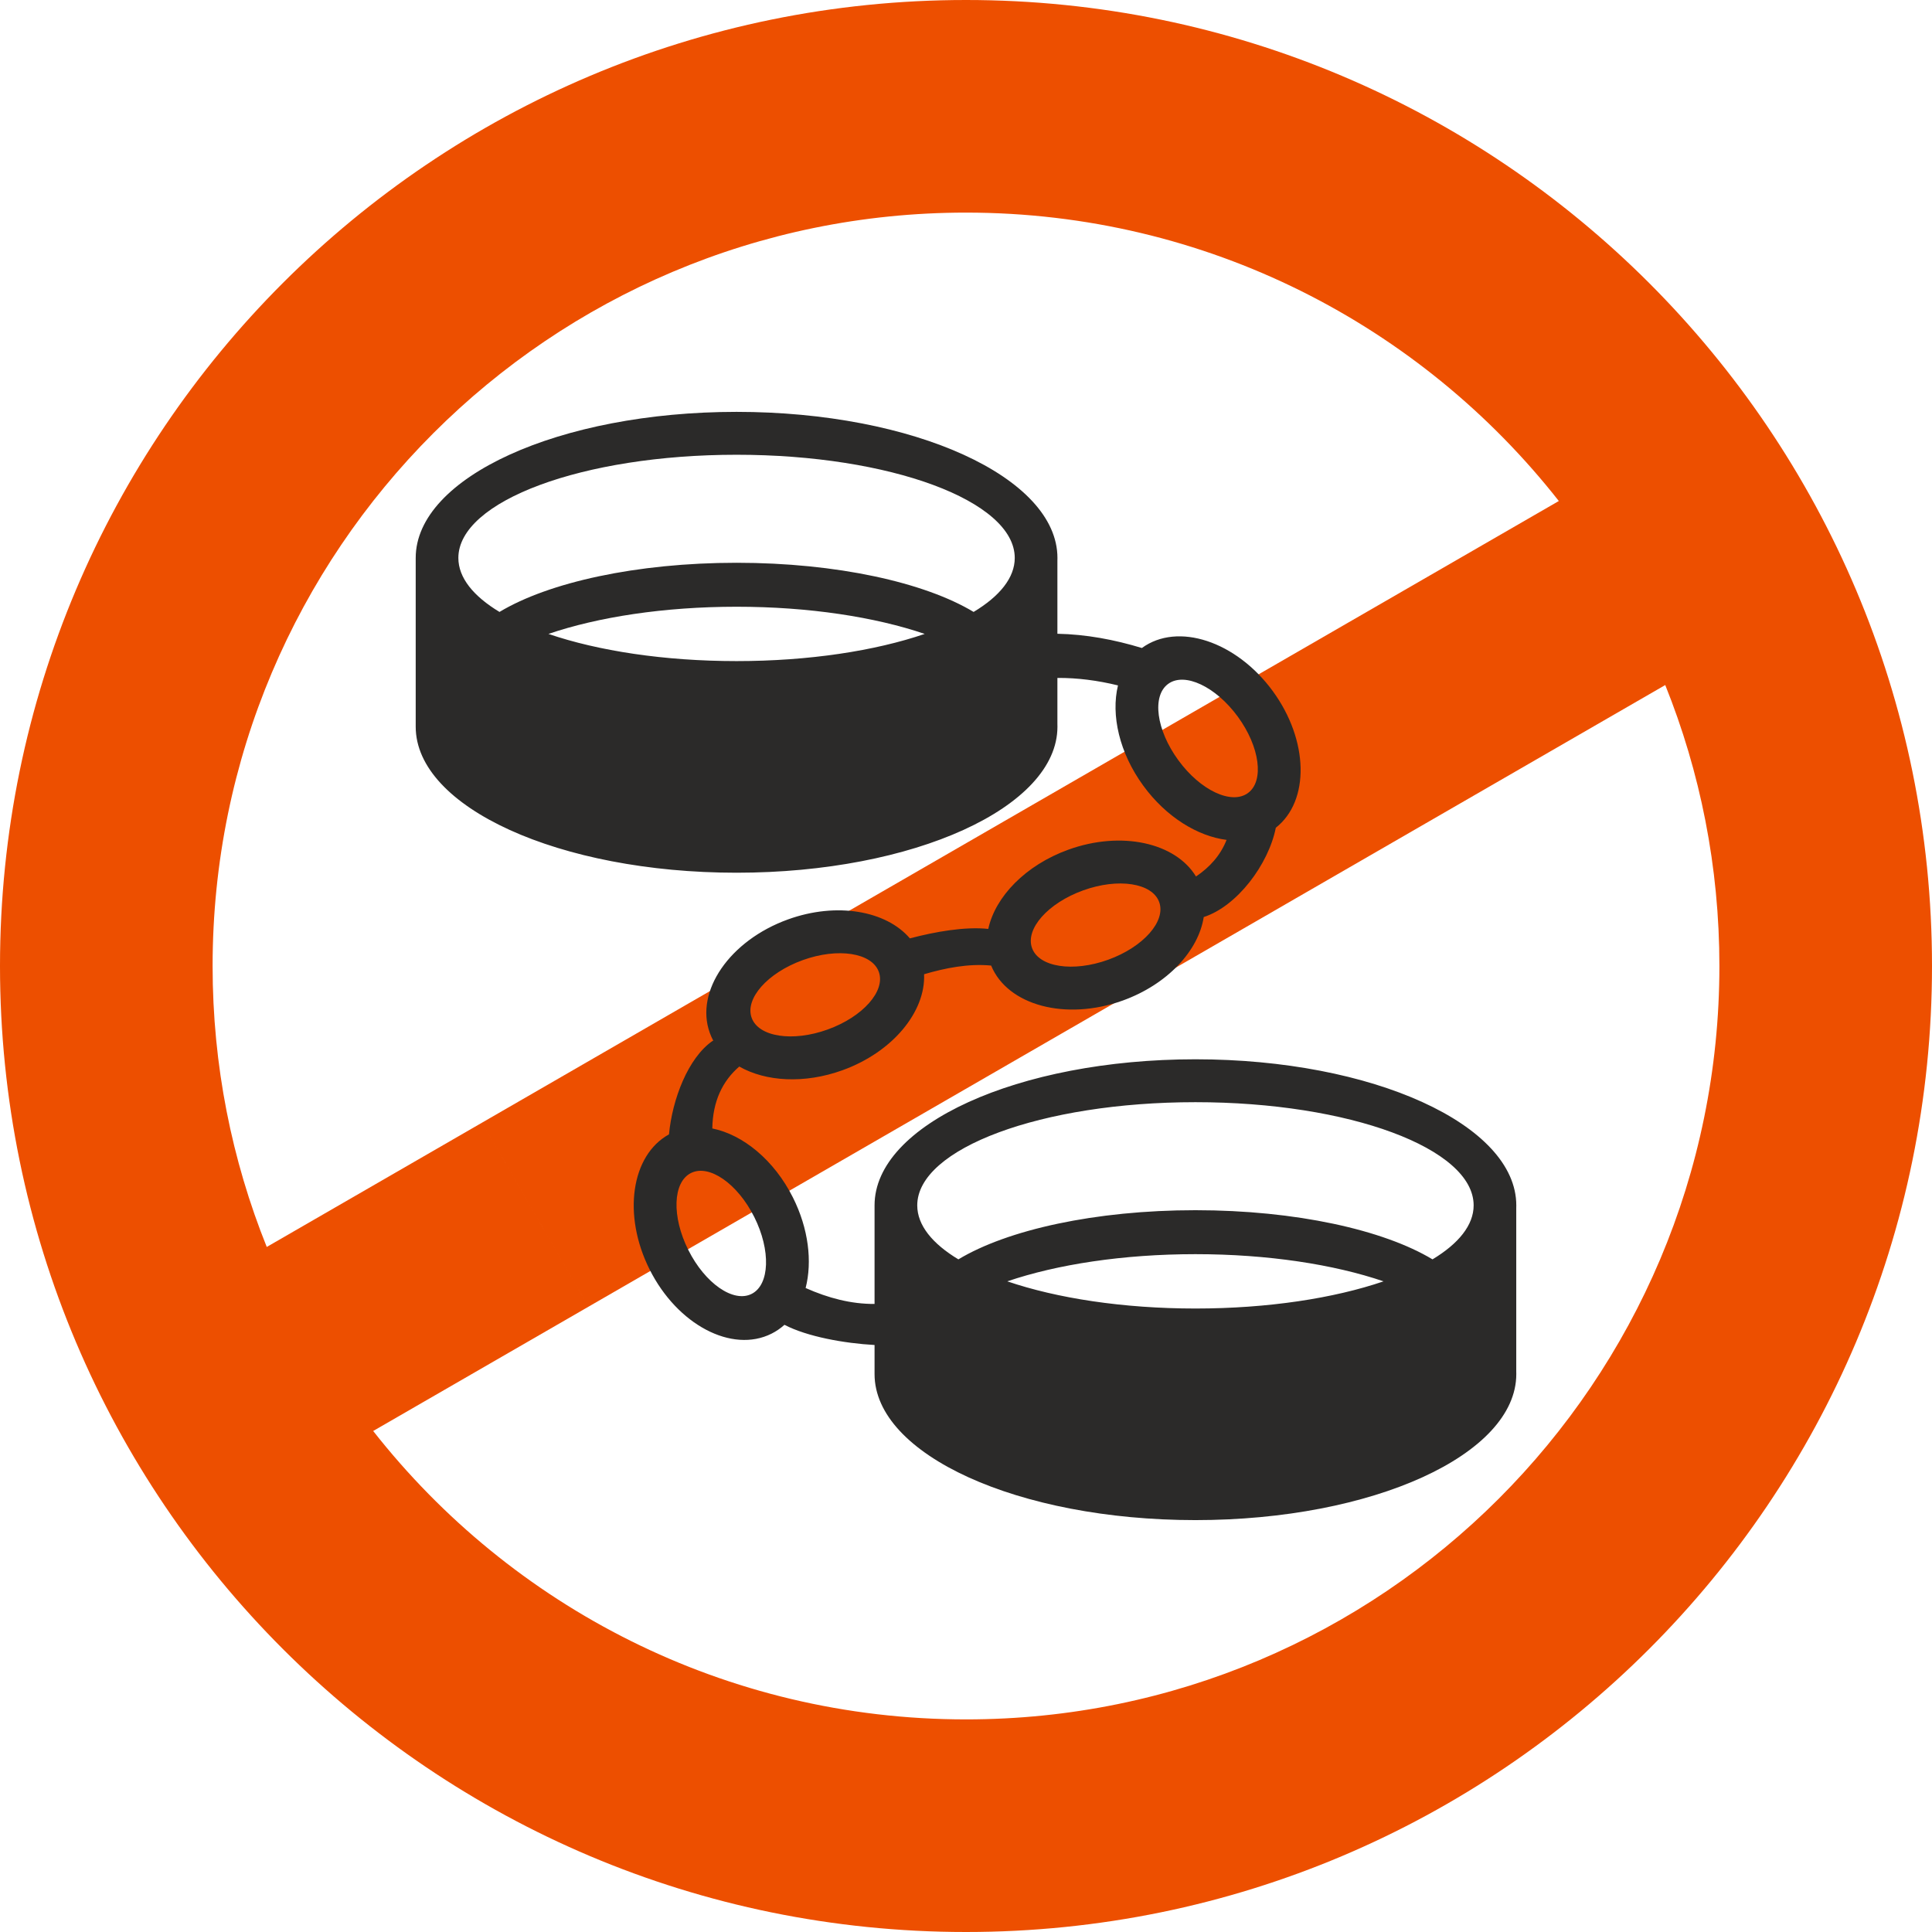
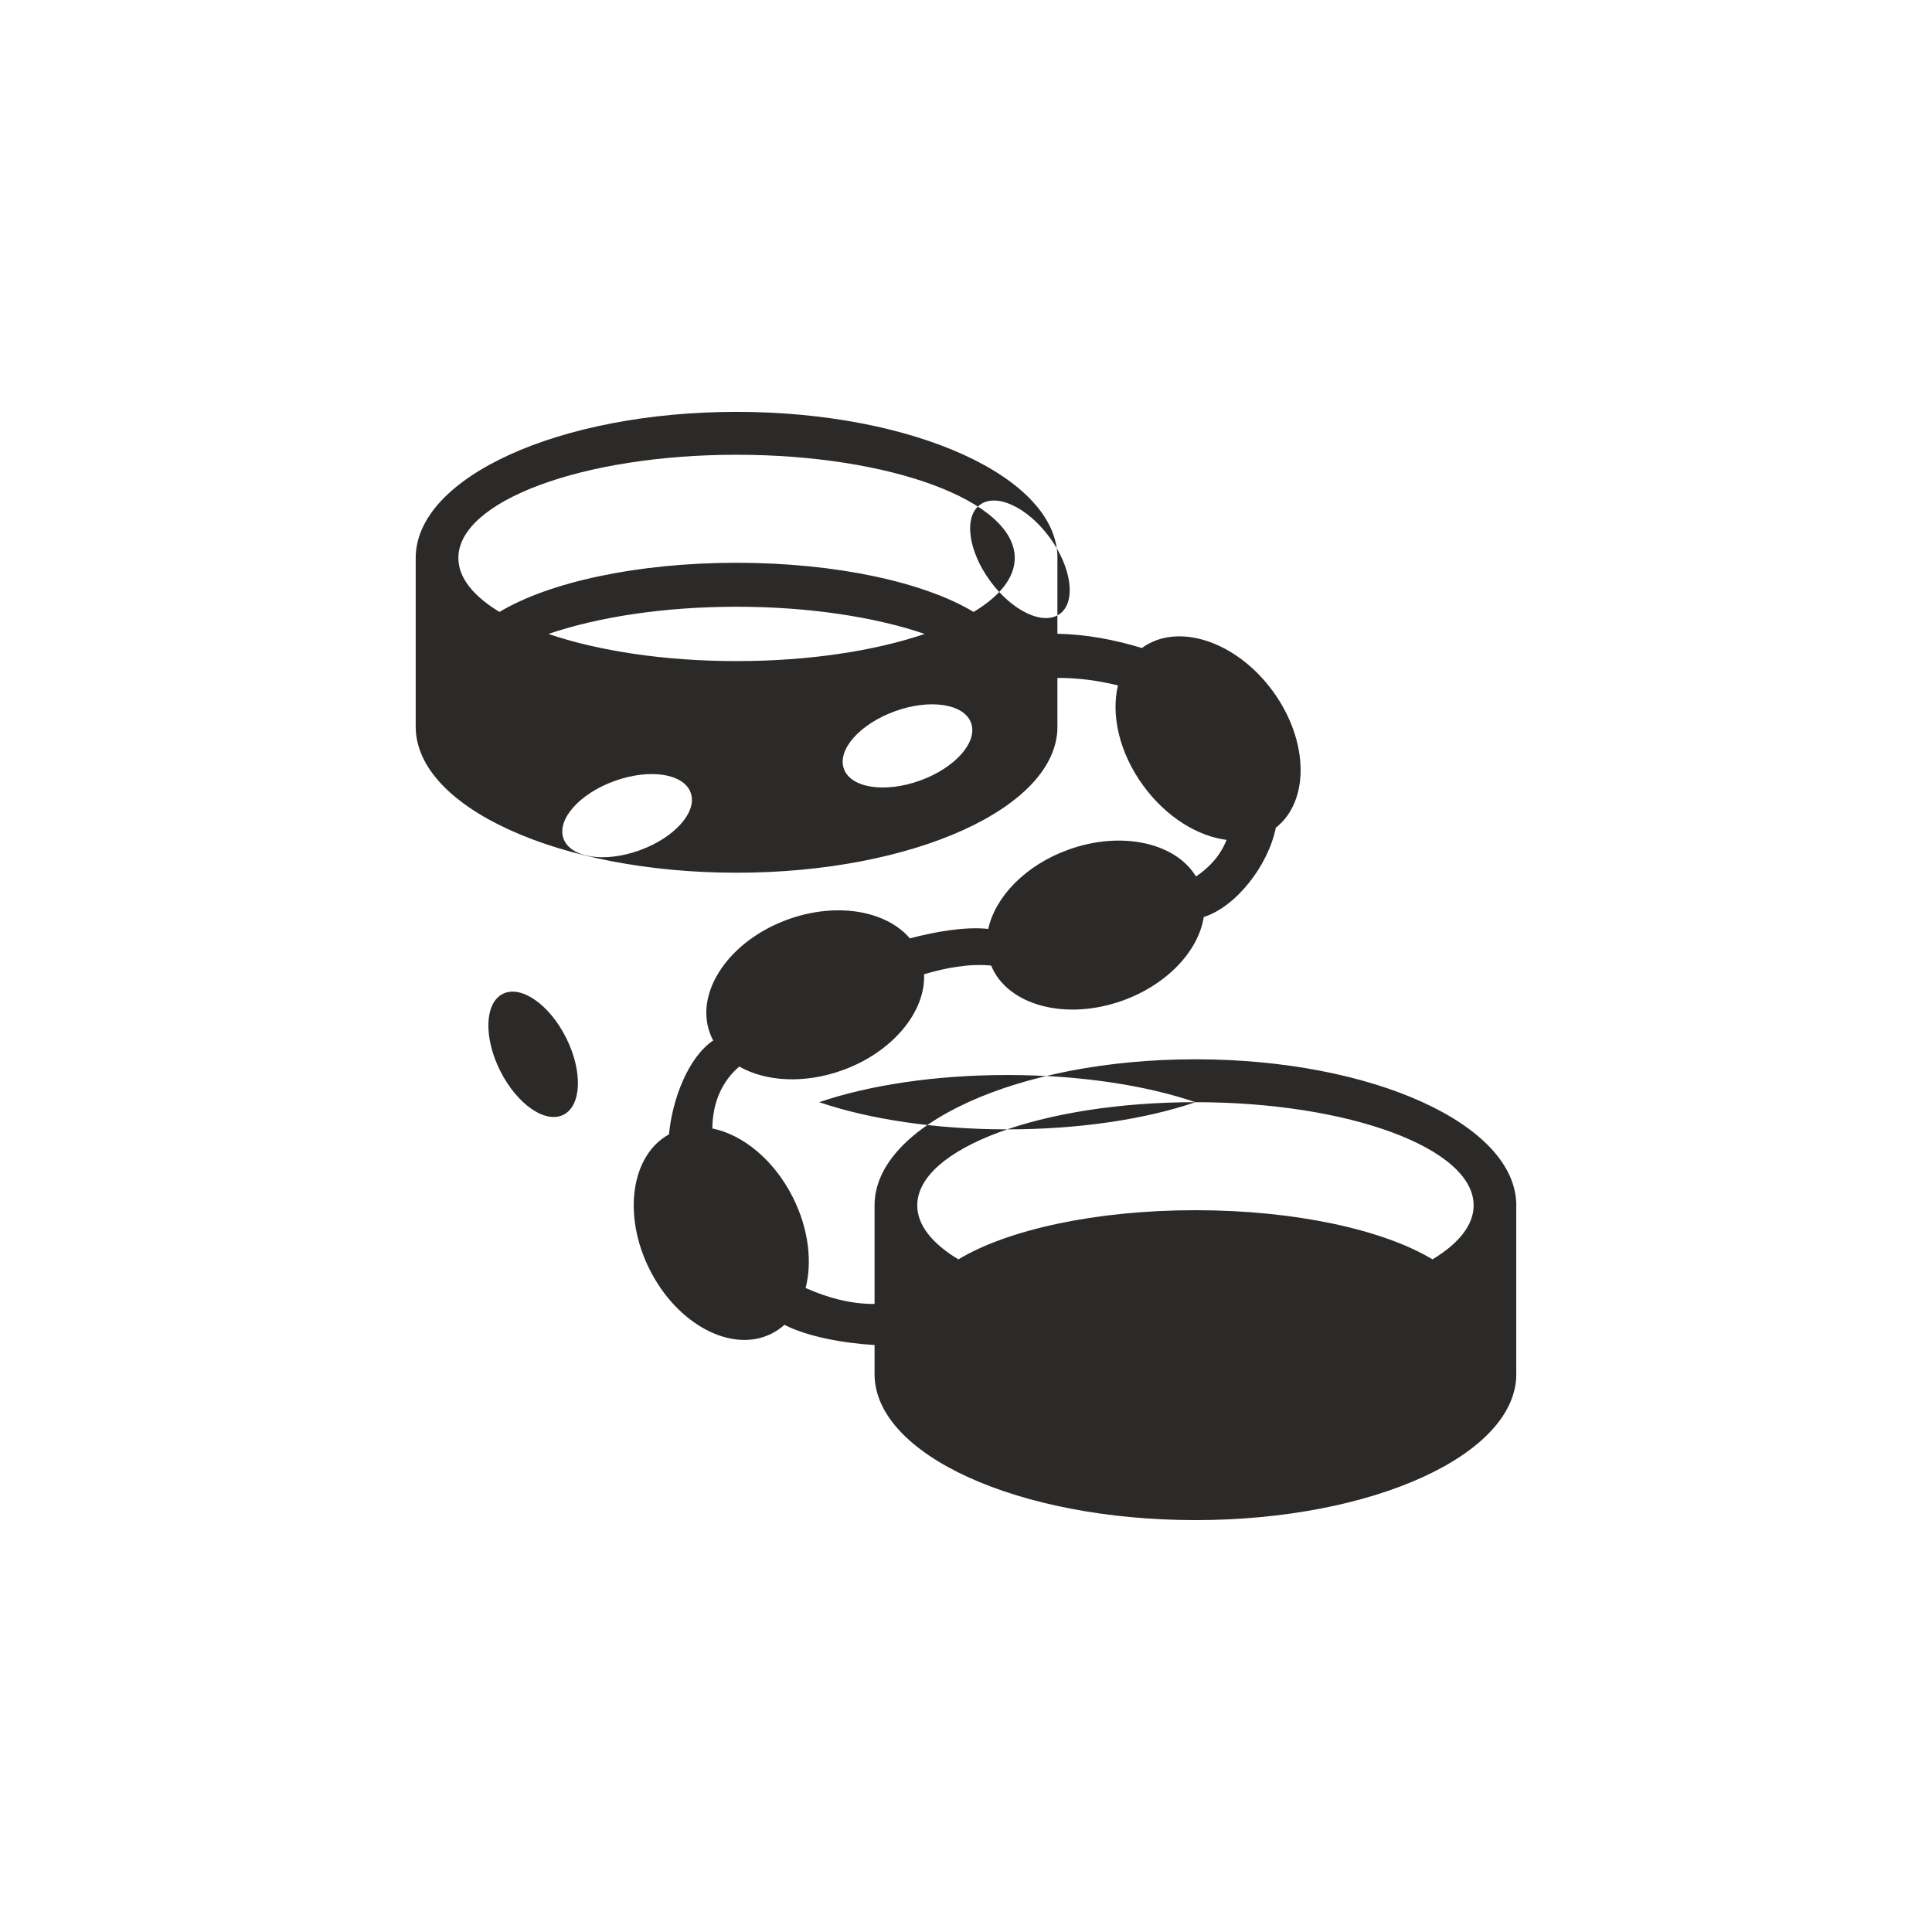
<svg xmlns="http://www.w3.org/2000/svg" xml:space="preserve" width="472px" height="472px" style="shape-rendering:geometricPrecision; text-rendering:geometricPrecision; image-rendering:optimizeQuality; fill-rule:evenodd; clip-rule:evenodd" viewBox="0 0 472 472">
  <defs>
    <style type="text/css">  .fil1 {fill:#2B2A29} .fil0 {fill:#ED4F00}  </style>
  </defs>
  <g id="Слой_x0020_1">
    <g id="_2366765393744">
-       <path class="fil0" d="M236 0c130.34,0 236,105.66 236,236 0,130.34 -105.66,236 -236,236 -130.34,0 -236,-105.66 -236,-236 0,-130.34 105.66,-236 236,-236zm-170.83 304.64l52.62 -30.38 25.97 44.98 -52.59 30.36c33.69,42.91 86.04,70.46 144.83,70.46 101.65,0 184.06,-82.41 184.06,-184.06 0,-24.26 -4.7,-47.43 -13.23,-68.64l-263.07 151.88 -25.97 -44.98 263.04 -151.86c-33.7,-42.91 -86.04,-70.46 -144.83,-70.46 -101.65,0 -184.06,82.41 -184.06,184.06 0,24.26 4.7,47.43 13.23,68.64z" />
-       <path class="fil1" d="M174.02 275.69c7.46,1.5 15.09,7.68 19.7,16.87 3.82,7.62 4.75,15.66 3.1,22.11 5.51,2.45 11.12,3.93 16.84,3.89l0 -24.08c0,-19.72 35.1,-35.69 78.39,-35.69 43.3,0 78.39,15.97 78.39,35.69 0,0.2 0,0.41 -0.01,0.62l0 39.97c0.01,0.2 0.01,0.41 0.01,0.62 0,19.71 -35.09,35.68 -78.39,35.68 -43.29,0 -78.39,-15.97 -78.39,-35.68l0 0 0 -7.1c-7.39,-0.41 -16.44,-2.03 -22.01,-4.93 -0.95,0.85 -2,1.58 -3.16,2.16 -9.67,4.85 -23.01,-2.17 -29.79,-15.69 -6.66,-13.29 -4.52,-27.9 4.74,-33 0.79,-8.49 4.64,-18.73 10.72,-22.88l0.12 0.04c-0.33,-0.62 -0.63,-1.27 -0.87,-1.95 -3.68,-10.17 4.88,-22.59 19.1,-27.72 11.9,-4.3 24,-2.14 29.78,4.63 6.22,-1.64 13.5,-2.92 19.15,-2.31 1.71,-7.87 9.11,-15.59 19.57,-19.36 12.96,-4.68 26.16,-1.71 31.18,6.55 3.37,-2.27 5.98,-5.16 7.47,-8.94 -7.1,-0.9 -14.77,-5.61 -20.33,-13.22 -5.88,-8.03 -7.95,-17.3 -6.2,-24.52 -4.94,-1.21 -9.88,-1.86 -14.8,-1.83l0 11.29c0,0.2 0.01,0.41 0.01,0.62 0,19.7 -35.1,35.68 -78.39,35.68 -43.3,0 -78.39,-15.98 -78.39,-35.68l0 -0.01 0 -41.21c0,-19.71 35.09,-35.69 78.39,-35.69 43.29,0 78.39,15.98 78.39,35.69 0,0.21 -0.01,0.42 -0.01,0.62l0 17.9c7.02,0.14 13.89,1.43 20.64,3.48 8.73,-6.39 23.05,-1.67 31.98,10.53 8.79,12.03 9.08,26.83 0.74,33.38l0 0c-1.79,9.01 -9.52,19.22 -17.61,21.82 -1.27,8.21 -8.84,16.44 -19.76,20.39 -13.95,5.03 -28.17,1.2 -32.18,-8.54 -5.62,-0.52 -11.18,0.6 -16.38,2.12 0.39,9.16 -7.66,19.02 -19.95,23.46 -9.32,3.36 -18.76,2.77 -25.2,-0.91 -4.12,3.55 -6.48,8.52 -6.59,15.13zm5.93 -164.59c37.53,0 67.96,11.28 67.96,25.21 0,4.84 -3.68,9.36 -10.05,13.19 -11.96,-7.2 -33.42,-12.01 -57.91,-12.01 -24.49,0 -45.95,4.81 -57.92,12.01 -6.37,-3.84 -10.05,-8.35 -10.05,-13.19 0,-13.93 30.43,-25.21 67.97,-25.21zm45.96 43.77c-12.1,4.13 -28.23,6.64 -45.96,6.64 -17.73,0 -33.86,-2.51 -45.96,-6.64 12.09,-4.12 28.23,-6.64 45.96,-6.64 17.72,0 33.86,2.52 45.96,6.64zm66.14 114.4c37.54,0 67.97,11.28 67.97,25.21 0,4.83 -3.68,9.35 -10.05,13.19 -11.97,-7.21 -33.43,-12.01 -57.92,-12.01 -24.49,0 -45.95,4.8 -57.91,12.01 -6.38,-3.84 -10.05,-8.35 -10.05,-13.19 0,-13.93 30.43,-25.21 67.96,-25.21zm45.96 43.77c-12.09,4.13 -28.23,6.64 -45.96,6.64 -17.72,0 -33.86,-2.52 -45.96,-6.64 12.1,-4.12 28.24,-6.64 45.96,-6.64 17.73,0 33.87,2.52 45.96,6.64zm-52.62 -145.96c4.01,-2.94 11.63,0.65 17.02,8.01 5.38,7.36 6.49,15.71 2.48,18.65 -4.02,2.94 -11.64,-0.65 -17.02,-8.02 -5.39,-7.36 -6.5,-15.71 -2.48,-18.64zm-33.26 64.53c-1.69,-4.68 3.9,-10.98 12.48,-14.08 8.58,-3.1 16.9,-1.82 18.59,2.86 1.69,4.68 -3.89,10.98 -12.47,14.08 -8.59,3.1 -16.91,1.82 -18.6,-2.86zm-68.5 17.04c-1.69,-4.68 3.89,-10.98 12.47,-14.08 8.59,-3.1 16.91,-1.82 18.6,2.86 1.69,4.68 -3.9,10.98 -12.48,14.08 -8.58,3.1 -16.9,1.82 -18.59,-2.86zm-14.83 37.93c4.45,-2.23 11.37,2.57 15.46,10.72 4.09,8.16 3.8,16.58 -0.64,18.81 -4.45,2.23 -11.37,-2.57 -15.46,-10.73 -4.09,-8.15 -3.8,-16.57 0.64,-18.8z" />
+       <path class="fil1" d="M174.02 275.69c7.46,1.5 15.09,7.68 19.7,16.87 3.82,7.62 4.75,15.66 3.1,22.11 5.51,2.45 11.12,3.93 16.84,3.89l0 -24.08c0,-19.72 35.1,-35.69 78.39,-35.69 43.3,0 78.39,15.97 78.39,35.69 0,0.2 0,0.41 -0.01,0.62l0 39.97c0.01,0.2 0.01,0.41 0.01,0.62 0,19.71 -35.09,35.68 -78.39,35.68 -43.29,0 -78.39,-15.97 -78.39,-35.68l0 0 0 -7.1c-7.39,-0.41 -16.44,-2.03 -22.01,-4.93 -0.95,0.85 -2,1.58 -3.16,2.16 -9.67,4.85 -23.01,-2.17 -29.79,-15.69 -6.66,-13.29 -4.52,-27.9 4.74,-33 0.79,-8.49 4.64,-18.73 10.72,-22.88l0.12 0.04c-0.33,-0.62 -0.63,-1.27 -0.87,-1.95 -3.68,-10.17 4.88,-22.59 19.1,-27.72 11.9,-4.3 24,-2.14 29.78,4.63 6.22,-1.64 13.5,-2.92 19.15,-2.31 1.71,-7.87 9.11,-15.59 19.57,-19.36 12.96,-4.68 26.16,-1.71 31.18,6.55 3.37,-2.27 5.98,-5.16 7.47,-8.94 -7.1,-0.9 -14.77,-5.61 -20.33,-13.22 -5.88,-8.03 -7.95,-17.3 -6.2,-24.52 -4.94,-1.21 -9.88,-1.86 -14.8,-1.83l0 11.29c0,0.2 0.01,0.41 0.01,0.62 0,19.7 -35.1,35.68 -78.39,35.68 -43.3,0 -78.39,-15.98 -78.39,-35.68l0 -0.01 0 -41.21c0,-19.71 35.09,-35.69 78.39,-35.69 43.29,0 78.39,15.98 78.39,35.69 0,0.21 -0.01,0.42 -0.01,0.62l0 17.9c7.02,0.14 13.89,1.43 20.64,3.48 8.73,-6.39 23.05,-1.67 31.98,10.53 8.79,12.03 9.08,26.83 0.74,33.38l0 0c-1.79,9.01 -9.52,19.22 -17.61,21.82 -1.27,8.21 -8.84,16.44 -19.76,20.39 -13.95,5.03 -28.17,1.2 -32.18,-8.54 -5.62,-0.52 -11.18,0.6 -16.38,2.12 0.39,9.16 -7.66,19.02 -19.95,23.46 -9.32,3.36 -18.76,2.77 -25.2,-0.91 -4.12,3.55 -6.48,8.52 -6.59,15.13zm5.93 -164.59c37.53,0 67.96,11.28 67.96,25.21 0,4.84 -3.68,9.36 -10.05,13.19 -11.96,-7.2 -33.42,-12.01 -57.91,-12.01 -24.49,0 -45.95,4.81 -57.92,12.01 -6.37,-3.84 -10.05,-8.35 -10.05,-13.19 0,-13.93 30.43,-25.21 67.97,-25.21zm45.96 43.77c-12.1,4.13 -28.23,6.64 -45.96,6.64 -17.73,0 -33.86,-2.51 -45.96,-6.64 12.09,-4.12 28.23,-6.64 45.96,-6.64 17.72,0 33.86,2.52 45.96,6.64zm66.14 114.4c37.54,0 67.97,11.28 67.97,25.21 0,4.83 -3.68,9.35 -10.05,13.19 -11.97,-7.21 -33.43,-12.01 -57.92,-12.01 -24.49,0 -45.95,4.8 -57.91,12.01 -6.38,-3.84 -10.05,-8.35 -10.05,-13.19 0,-13.93 30.43,-25.21 67.96,-25.21zc-12.09,4.13 -28.23,6.64 -45.96,6.64 -17.72,0 -33.86,-2.52 -45.96,-6.64 12.1,-4.12 28.24,-6.64 45.96,-6.64 17.73,0 33.87,2.52 45.96,6.64zm-52.62 -145.96c4.01,-2.94 11.63,0.65 17.02,8.01 5.38,7.36 6.49,15.71 2.48,18.65 -4.02,2.94 -11.64,-0.65 -17.02,-8.02 -5.39,-7.36 -6.5,-15.71 -2.48,-18.64zm-33.26 64.53c-1.69,-4.68 3.9,-10.98 12.48,-14.08 8.58,-3.1 16.9,-1.82 18.59,2.86 1.69,4.68 -3.89,10.98 -12.47,14.08 -8.59,3.1 -16.91,1.82 -18.6,-2.86zm-68.5 17.04c-1.69,-4.68 3.89,-10.98 12.47,-14.08 8.59,-3.1 16.91,-1.82 18.6,2.86 1.69,4.68 -3.9,10.98 -12.48,14.08 -8.58,3.1 -16.9,1.82 -18.59,-2.86zm-14.83 37.93c4.45,-2.23 11.37,2.57 15.46,10.72 4.09,8.16 3.8,16.58 -0.64,18.81 -4.45,2.23 -11.37,-2.57 -15.46,-10.73 -4.09,-8.15 -3.8,-16.57 0.64,-18.8z" />
    </g>
  </g>
</svg>